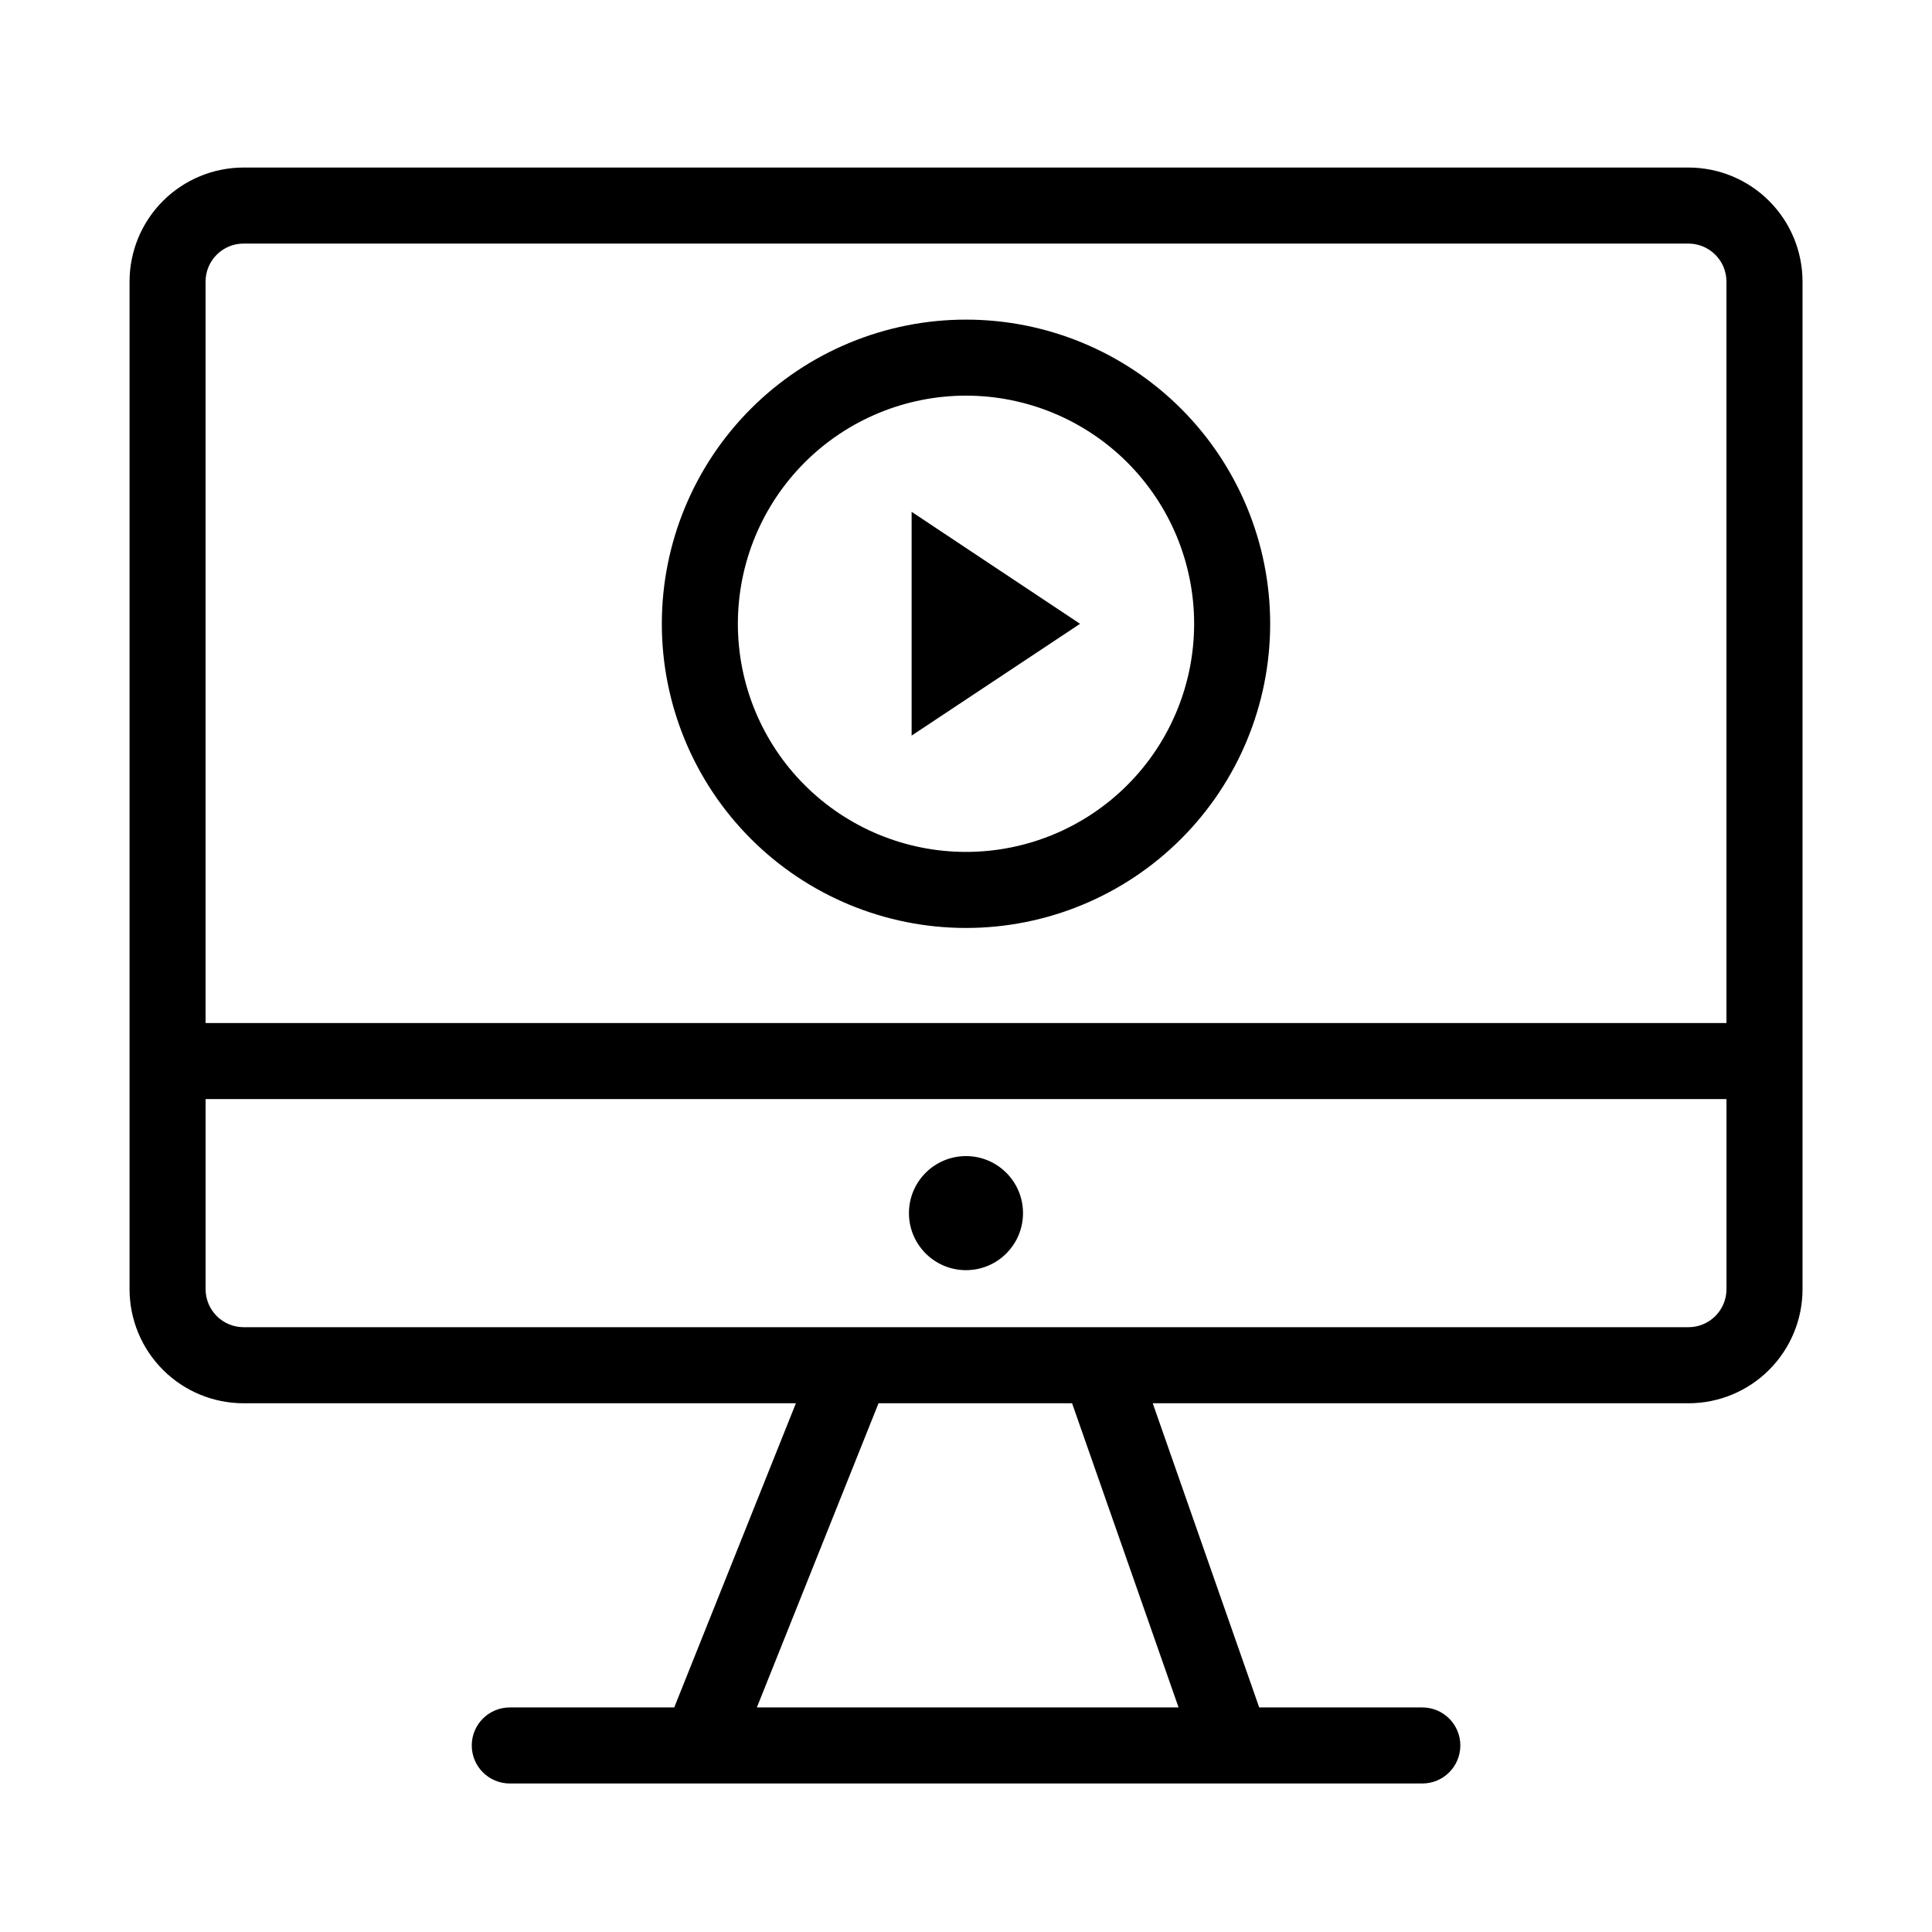
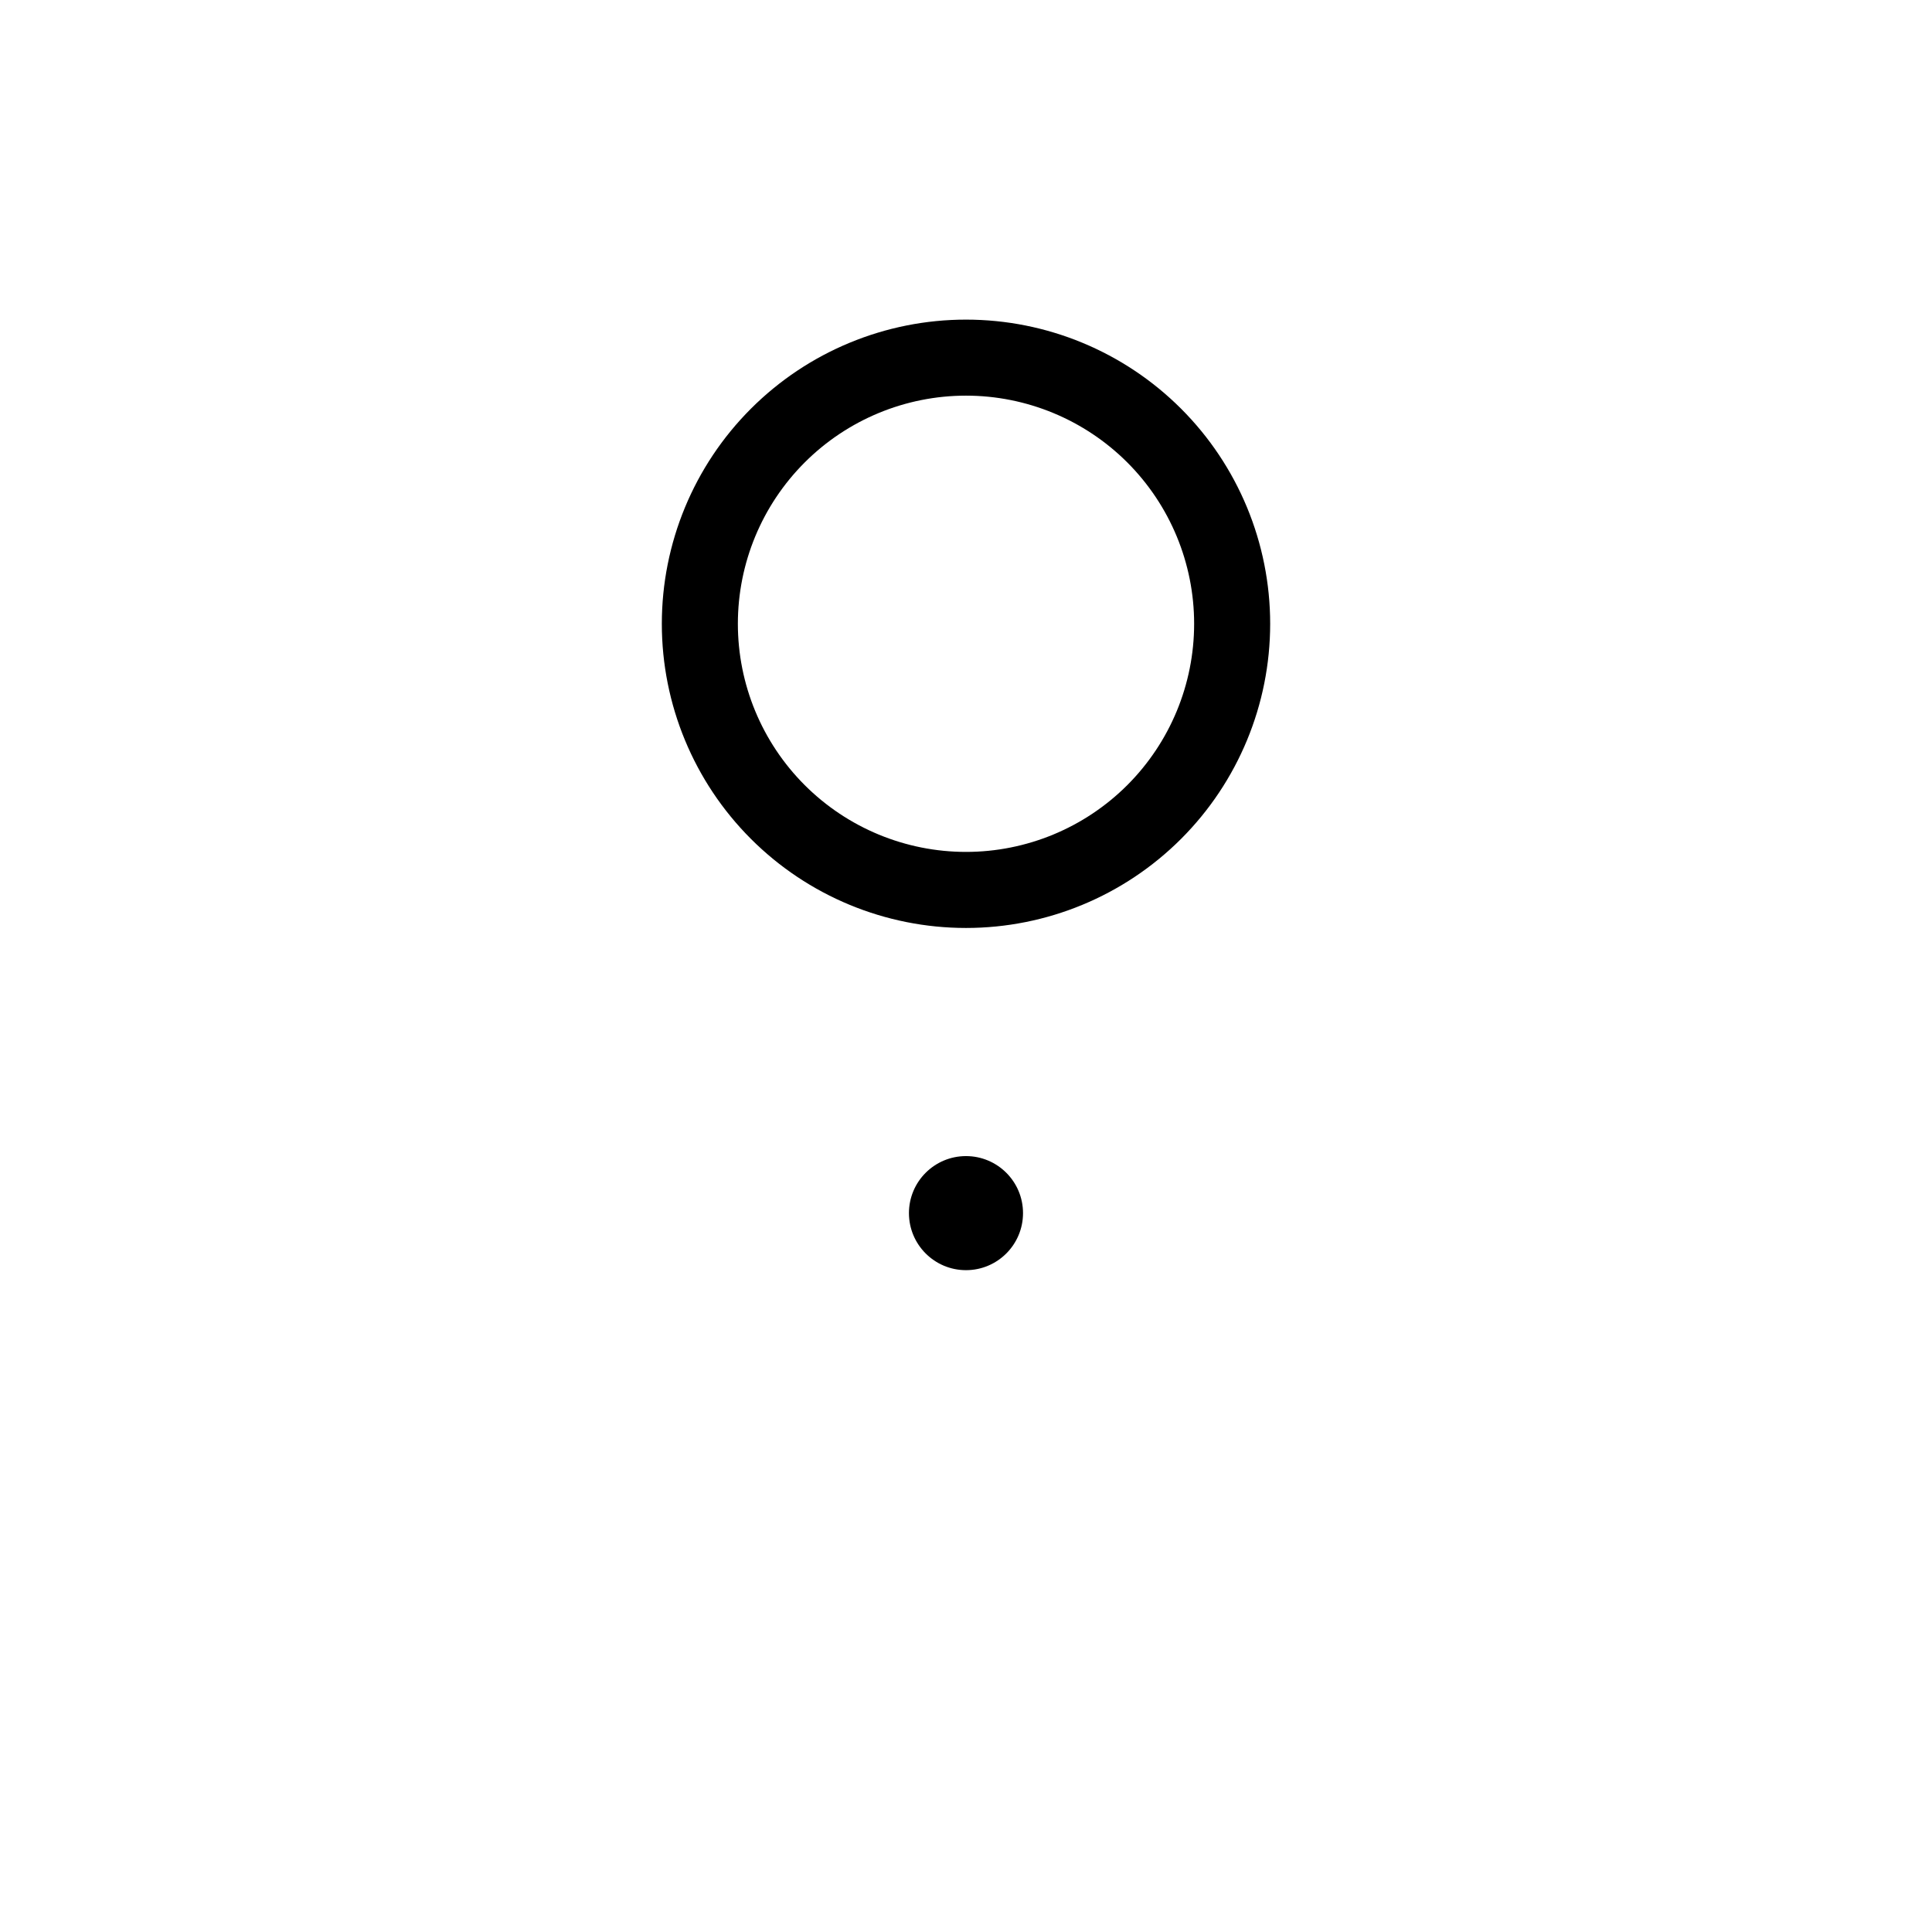
<svg xmlns="http://www.w3.org/2000/svg" fill="#000000" width="800px" height="800px" version="1.1" viewBox="144 144 512 512">
  <g>
-     <path d="m591.45 188.4h-382.89c-8.016 0-15.707 3.184-21.375 8.855-5.668 5.668-8.852 13.355-8.852 21.375v267.02c0 8.02 3.184 15.707 8.852 21.375 5.668 5.672 13.359 8.855 21.375 8.855h146.36l-32.242 80.609h-43.578c-5.566 0-10.078 4.512-10.078 10.074 0 5.566 4.512 10.078 10.078 10.078h241.83c5.562 0 10.074-4.512 10.074-10.078 0-5.562-4.512-10.074-10.074-10.074h-43.227l-28.215-80.609h141.97c8.02 0 15.707-3.184 21.375-8.855 5.668-5.668 8.855-13.355 8.855-21.375v-267.02c0-8.02-3.188-15.707-8.855-21.375-5.668-5.672-13.355-8.855-21.375-8.855zm-382.89 20.152h382.89c2.672 0 5.234 1.062 7.125 2.953 1.891 1.887 2.953 4.449 2.953 7.125v196.48h-403.05v-196.48c0-5.566 4.508-10.078 10.074-10.078zm247.77 387.93h-111.75l32.242-80.609h51.289zm135.12-100.76h-382.89c-5.566 0-10.074-4.512-10.074-10.078v-50.379h403.05v50.379c0 2.676-1.062 5.238-2.953 7.125-1.891 1.891-4.453 2.953-7.125 2.953z" />
    <path d="m415.11 465.49c0 8.348-6.766 15.117-15.113 15.117s-15.117-6.769-15.117-15.117c0-8.348 6.769-15.113 15.117-15.113s15.113 6.766 15.113 15.113" />
    <path d="m400 389.92c21.379 0 41.879-8.492 57-23.609 15.117-15.117 23.609-35.621 23.609-57s-8.492-41.883-23.609-57c-15.121-15.117-35.621-23.609-57-23.609s-41.883 8.492-57 23.609-23.609 35.621-23.609 57 8.492 41.883 23.609 57 35.621 23.609 57 23.609zm0-141.07c16.031 0 31.41 6.371 42.75 17.707 11.336 11.34 17.707 26.715 17.707 42.75s-6.371 31.41-17.707 42.75c-11.34 11.336-26.719 17.707-42.75 17.707-16.035 0-31.414-6.371-42.75-17.707-11.34-11.34-17.707-26.715-17.707-42.75s6.367-31.41 17.707-42.75c11.336-11.336 26.715-17.707 42.75-17.707z" />
-     <path d="m385.59 279.64v59.301l44.637-29.625z" />
  </g>
</svg>